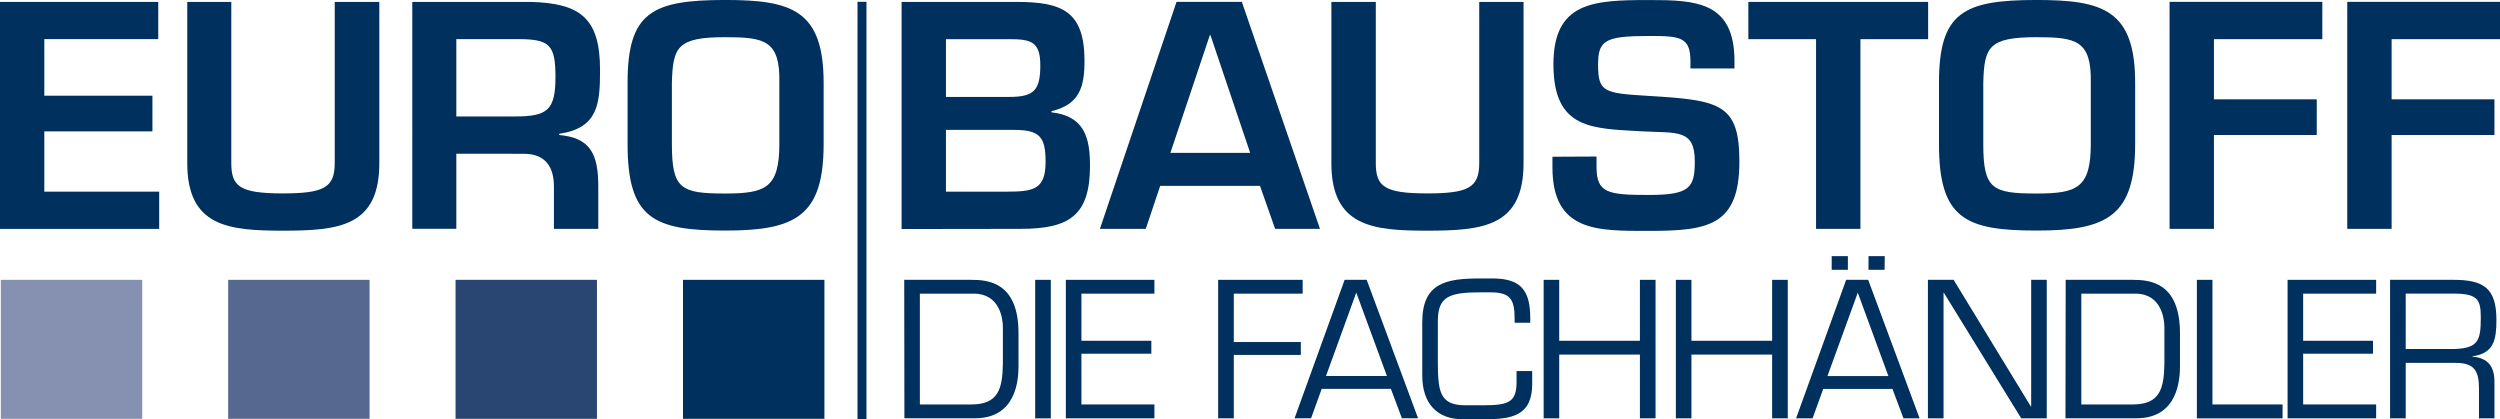
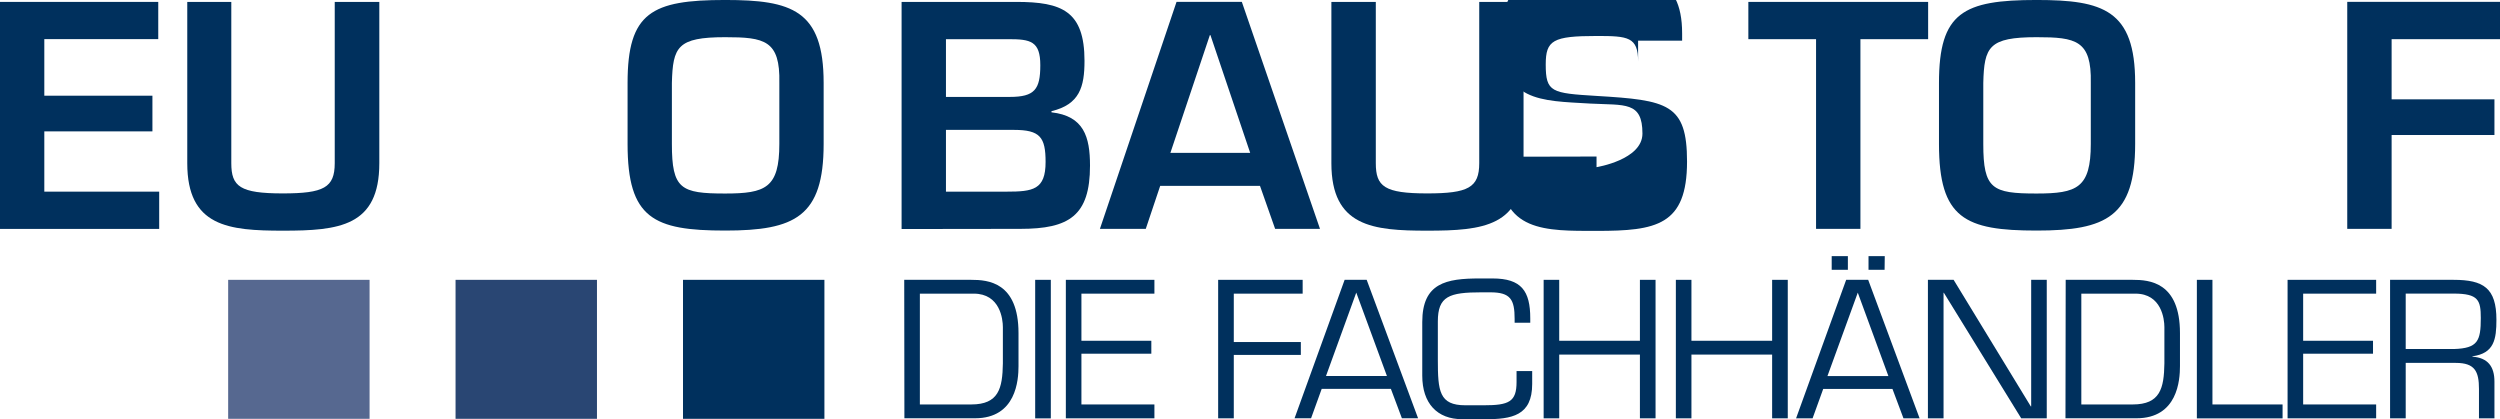
<svg xmlns="http://www.w3.org/2000/svg" viewBox="0 0 454.17 76.19" width="298" height="50">
  <polygon points="8.05 17.38 27.69 17.38 27.69 23.86 8.05 23.86 8.05 34.81 28.92 34.81 28.92 41.58 0 41.58 0 0.34 28.75 0.34 28.75 7.1 8.05 7.1 8.05 17.38" style="fill:#00305d" />
  <path d="M139.46,383.19v29.3c0,11.49-7.32,12.26-17.5,12.26-9.86,0-17.39-.71-17.39-12.26v-29.3h8v29.3c0,4.24,1.57,5.49,9.35,5.49,7.44,0,9.44-1.05,9.44-5.49v-29.3Z" transform="translate(-70.55 -382.85)" style="fill:#00305d" />
-   <path d="M164.08,404c5.93,0,7.38-1.14,7.38-7.19,0-5.82-1.05-6.86-6.82-6.86H153.45V404Zm-10.63,6.77v13.64h-8V383.19h21.42c9.17.22,12.69,3,12.69,12.37,0,6.1-.32,10.55-7.42,11.59v.22c5.7.5,7.1,3.52,7.1,9.35v7.7h-8.06v-7.7c0-3.46-1.46-5.87-5.32-5.94Z" transform="translate(-70.55 -382.85)" style="fill:#00305d" />
  <path d="M192.61,397.92V409c0,8.19,1.62,9,9.68,9,7.32,0,9.84-1,9.84-9v-11.1c.17-7.74-2.69-8.3-9.84-8.3-8.68,0-9.51,1.75-9.68,8.3m27.57,0V409c0,13.2-5.2,15.73-17.89,15.73-13,0-17.73-2.2-17.73-15.73v-11.1c0-12.8,4.4-15.06,17.73-15.06,12.07,0,17.89,1.82,17.89,15.06" transform="translate(-70.55 -382.85)" style="fill:#00305d" />
  <path d="M242.4,417.66h11c4.81,0,7.1-.34,7.1-5.39,0-4.51-1-5.83-5.75-5.83H242.4Zm0-17.21H254c4.53,0,5.54-1.38,5.54-5.76s-1.79-4.73-5.77-4.73H242.4Zm-8.06,24V383.19H255.2c8.23,0,12.37,1.64,12.37,10.71,0,4.73-.89,7.92-6,9.14v.21c5.88.66,7,4.45,7,9.68,0,9.12-3.81,11.49-12.64,11.49Z" transform="translate(-70.55 -382.85)" style="fill:#00305d" />
  <path d="M290.45,389.23h-.11l-7.17,21.39h14.5Zm-9.13,27.38-2.62,7.81h-8.33l13.92-41.24h11.86l14.2,41.24H302.2l-2.75-7.81Z" transform="translate(-70.55 -382.85)" style="fill:#00305d" />
  <path d="M347.33,383.19v29.3c0,11.49-7.32,12.26-17.5,12.26-9.84,0-17.41-.71-17.41-12.26v-29.3h8.07v29.3c0,4.24,1.56,5.49,9.34,5.49,7.44,0,9.45-1.05,9.45-5.49v-29.3Z" transform="translate(-70.55 -382.85)" style="fill:#00305d" />
-   <path d="M360.59,411.28v1.93c0,4.71,2.07,5.05,9.51,5.05s8.34-1.33,8.34-6.1c0-5.89-3.19-5.12-9.46-5.45-9.06-.54-16.22-.22-16.22-12.19,0-11.33,7.27-11.67,17.34-11.67,8.56,0,15.55.28,15.55,11.11v1.32h-8V394c0-4.45-1.84-4.62-7.5-4.62-8,0-9.28.78-9.28,5.18,0,5.05,1.05,5.21,9.23,5.71,12.92.77,16.44,1.43,16.44,11.93,0,11.6-5.59,12.59-16.39,12.59-9.28,0-17.57.27-17.57-11.54v-1.93Z" transform="translate(-70.55 -382.85)" style="fill:#00305d" />
+   <path d="M360.59,411.28v1.93s8.34-1.33,8.34-6.1c0-5.89-3.19-5.12-9.46-5.45-9.06-.54-16.22-.22-16.22-12.19,0-11.33,7.27-11.67,17.34-11.67,8.56,0,15.55.28,15.55,11.11v1.32h-8V394c0-4.45-1.84-4.62-7.5-4.62-8,0-9.28.78-9.28,5.18,0,5.05,1.05,5.21,9.23,5.71,12.92.77,16.44,1.43,16.44,11.93,0,11.6-5.59,12.59-16.39,12.59-9.28,0-17.57.27-17.57-11.54v-1.93Z" transform="translate(-70.55 -382.85)" style="fill:#00305d" />
  <polygon points="337.98 41.57 329.92 41.57 329.92 7.11 317.62 7.11 317.62 0.34 350.28 0.34 350.28 7.11 337.98 7.11 337.98 41.57" style="fill:#00305d" />
  <path d="M430.85,397.92V409c0,8.19,1.62,9,9.68,9,7.33,0,9.85-1,9.85-9v-11.1c.16-7.74-2.69-8.3-9.85-8.3-8.67,0-9.52,1.75-9.68,8.3m27.59,0V409c0,13.2-5.22,15.73-17.91,15.73-13,0-17.73-2.2-17.73-15.73v-11.1c0-12.8,4.42-15.06,17.73-15.06,12.08,0,17.91,1.82,17.91,15.06" transform="translate(-70.55 -382.85)" style="fill:#00305d" />
-   <polygon points="402.2 18.04 420.88 18.04 420.88 24.52 402.2 24.52 402.2 41.57 394.14 41.57 394.14 0.33 421.89 0.33 421.89 7.11 402.2 7.11 402.2 18.04" style="fill:#00305d" />
  <polygon points="434.48 18.04 453.16 18.04 453.16 24.52 434.48 24.52 434.48 41.57 426.42 41.57 426.42 0.33 454.17 0.33 454.17 7.11 434.48 7.11 434.48 18.04" style="fill:#00305d" />
-   <rect x="155.78" y="0.32" width="1.63" height="75.82" style="fill:#00305d" />
-   <rect x="0.15" y="50.83" width="25.69" height="25.25" style="fill:#8691b1" />
  <rect x="41.45" y="50.83" width="25.69" height="25.25" style="fill:#566890" />
  <rect x="82.76" y="50.83" width="25.69" height="25.25" style="fill:#294673" />
  <rect x="124.08" y="50.83" width="25.69" height="25.25" style="fill:#00305d" />
  <path d="M247,456.32c5,0,5.67-2.95,5.74-7.45v-6.61c0-1.41-.5-6.07-5.28-6.07h-9.8v20.13Zm-12.18-22.64H247c3,0,8.58.39,8.58,9.68v6c0,2.49-.4,9.47-7.91,9.47H234.85Z" transform="translate(-70.55 -382.85)" style="fill:#00305d" />
  <rect x="188.06" y="50.83" width="2.84" height="25.17" style="fill:#00305d" />
  <polygon points="196.46 61.9 209.16 61.9 209.16 64.25 196.46 64.25 196.46 73.47 209.72 73.47 209.72 75.99 193.63 75.99 193.63 50.83 209.72 50.83 209.72 53.34 196.46 53.34 196.46 61.9" style="fill:#00305d" />
  <polygon points="224.14 62.13 236.32 62.13 236.32 64.47 224.14 64.47 224.14 75.99 221.3 75.99 221.3 50.83 236.65 50.83 236.65 53.34 224.14 53.34 224.14 62.13" style="fill:#00305d" />
  <path d="M316.94,436l-5.5,15.15h11.07Zm-6.28,17.49-1.93,5.34h-3l9.1-25.16h4l9.34,25.16h-2.94l-2-5.34Z" transform="translate(-70.55 -382.85)" style="fill:#00305d" />
  <path d="M336.2,459c-4.57,0-7.27-2.88-7.27-7.92v-9.73c0-7.11,4.36-7.92,10.44-7.92h2.33c5.25,0,6.85,2.28,6.85,7.25v.8h-2.84v-.7c0-3.52-.74-4.83-4.41-4.83h-1.6c-5.87,0-7.94.7-7.94,5.29v6.93c0,5.72.24,8.3,5,8.3h3.36c4.54,0,5.94-.62,5.94-4.22v-2h2.84v2.35c0,5.77-3.67,6.41-8.68,6.41Z" transform="translate(-70.55 -382.85)" style="fill:#00305d" />
  <polygon points="300.76 75.99 297.92 75.99 297.92 64.41 283.26 64.41 283.26 75.99 280.43 75.99 280.43 50.83 283.26 50.83 283.26 61.9 297.92 61.9 297.92 50.83 300.76 50.83 300.76 75.99" style="fill:#00305d" />
  <polygon points="324.78 75.99 321.94 75.99 321.94 64.41 307.28 64.41 307.28 75.99 304.45 75.99 304.45 50.83 307.28 50.83 307.28 61.9 321.94 61.9 321.94 50.83 324.78 50.83 324.78 75.99" style="fill:#00305d" />
  <path d="M412.92,431.86H410v-2.48h2.95Zm-6.67,0h-2.94v-2.48h2.94Zm1.8,4.15-5.51,15.15h11.07Zm-6.28,17.49-1.93,5.34h-3l9.1-25.16h4l9.34,25.16h-2.93l-2-5.34Z" transform="translate(-70.55 -382.85)" style="fill:#00305d" />
  <polygon points="371.83 75.99 367.19 75.99 353.13 53.17 353.08 53.17 353.08 75.99 350.24 75.99 350.24 50.83 354.91 50.83 368.93 73.82 369 73.82 369 50.83 371.83 50.83 371.83 75.99" style="fill:#00305d" />
  <path d="M458,456.32c5,0,5.68-2.95,5.75-7.45v-6.61c0-1.41-.5-6.07-5.27-6.07h-9.82v20.13Zm-12.18-22.64H458c3,0,8.58.39,8.58,9.68v6c0,2.49-.4,9.47-7.91,9.47H445.78Z" transform="translate(-70.55 -382.85)" style="fill:#00305d" />
  <polygon points="401.93 73.47 414.67 73.47 414.67 76 399.1 76 399.1 50.83 401.93 50.83 401.93 73.47" style="fill:#00305d" />
  <polygon points="418.41 61.9 431.1 61.9 431.1 64.25 418.41 64.25 418.41 73.47 431.67 73.47 431.67 75.99 415.58 75.99 415.58 50.83 431.67 50.83 431.67 53.34 418.41 53.34 418.41 61.9" style="fill:#00305d" />
  <path d="M516.33,446.25c4.38-.13,4.9-1.48,4.9-5.64,0-3.22-.43-4.43-4.9-4.43h-8.74v10.07Zm-8.74,12.59h-2.84V433.68H516.3c5.41,0,7.77,1.5,7.77,7.25,0,3.52-.4,6.12-4.36,6.64v.07c2.8.19,4,1.8,4,4.52v6.68H520.9V453.5c0-3.19-.76-4.73-4.2-4.73h-9.11Z" transform="translate(-70.55 -382.85)" style="fill:#00305d" />
</svg>